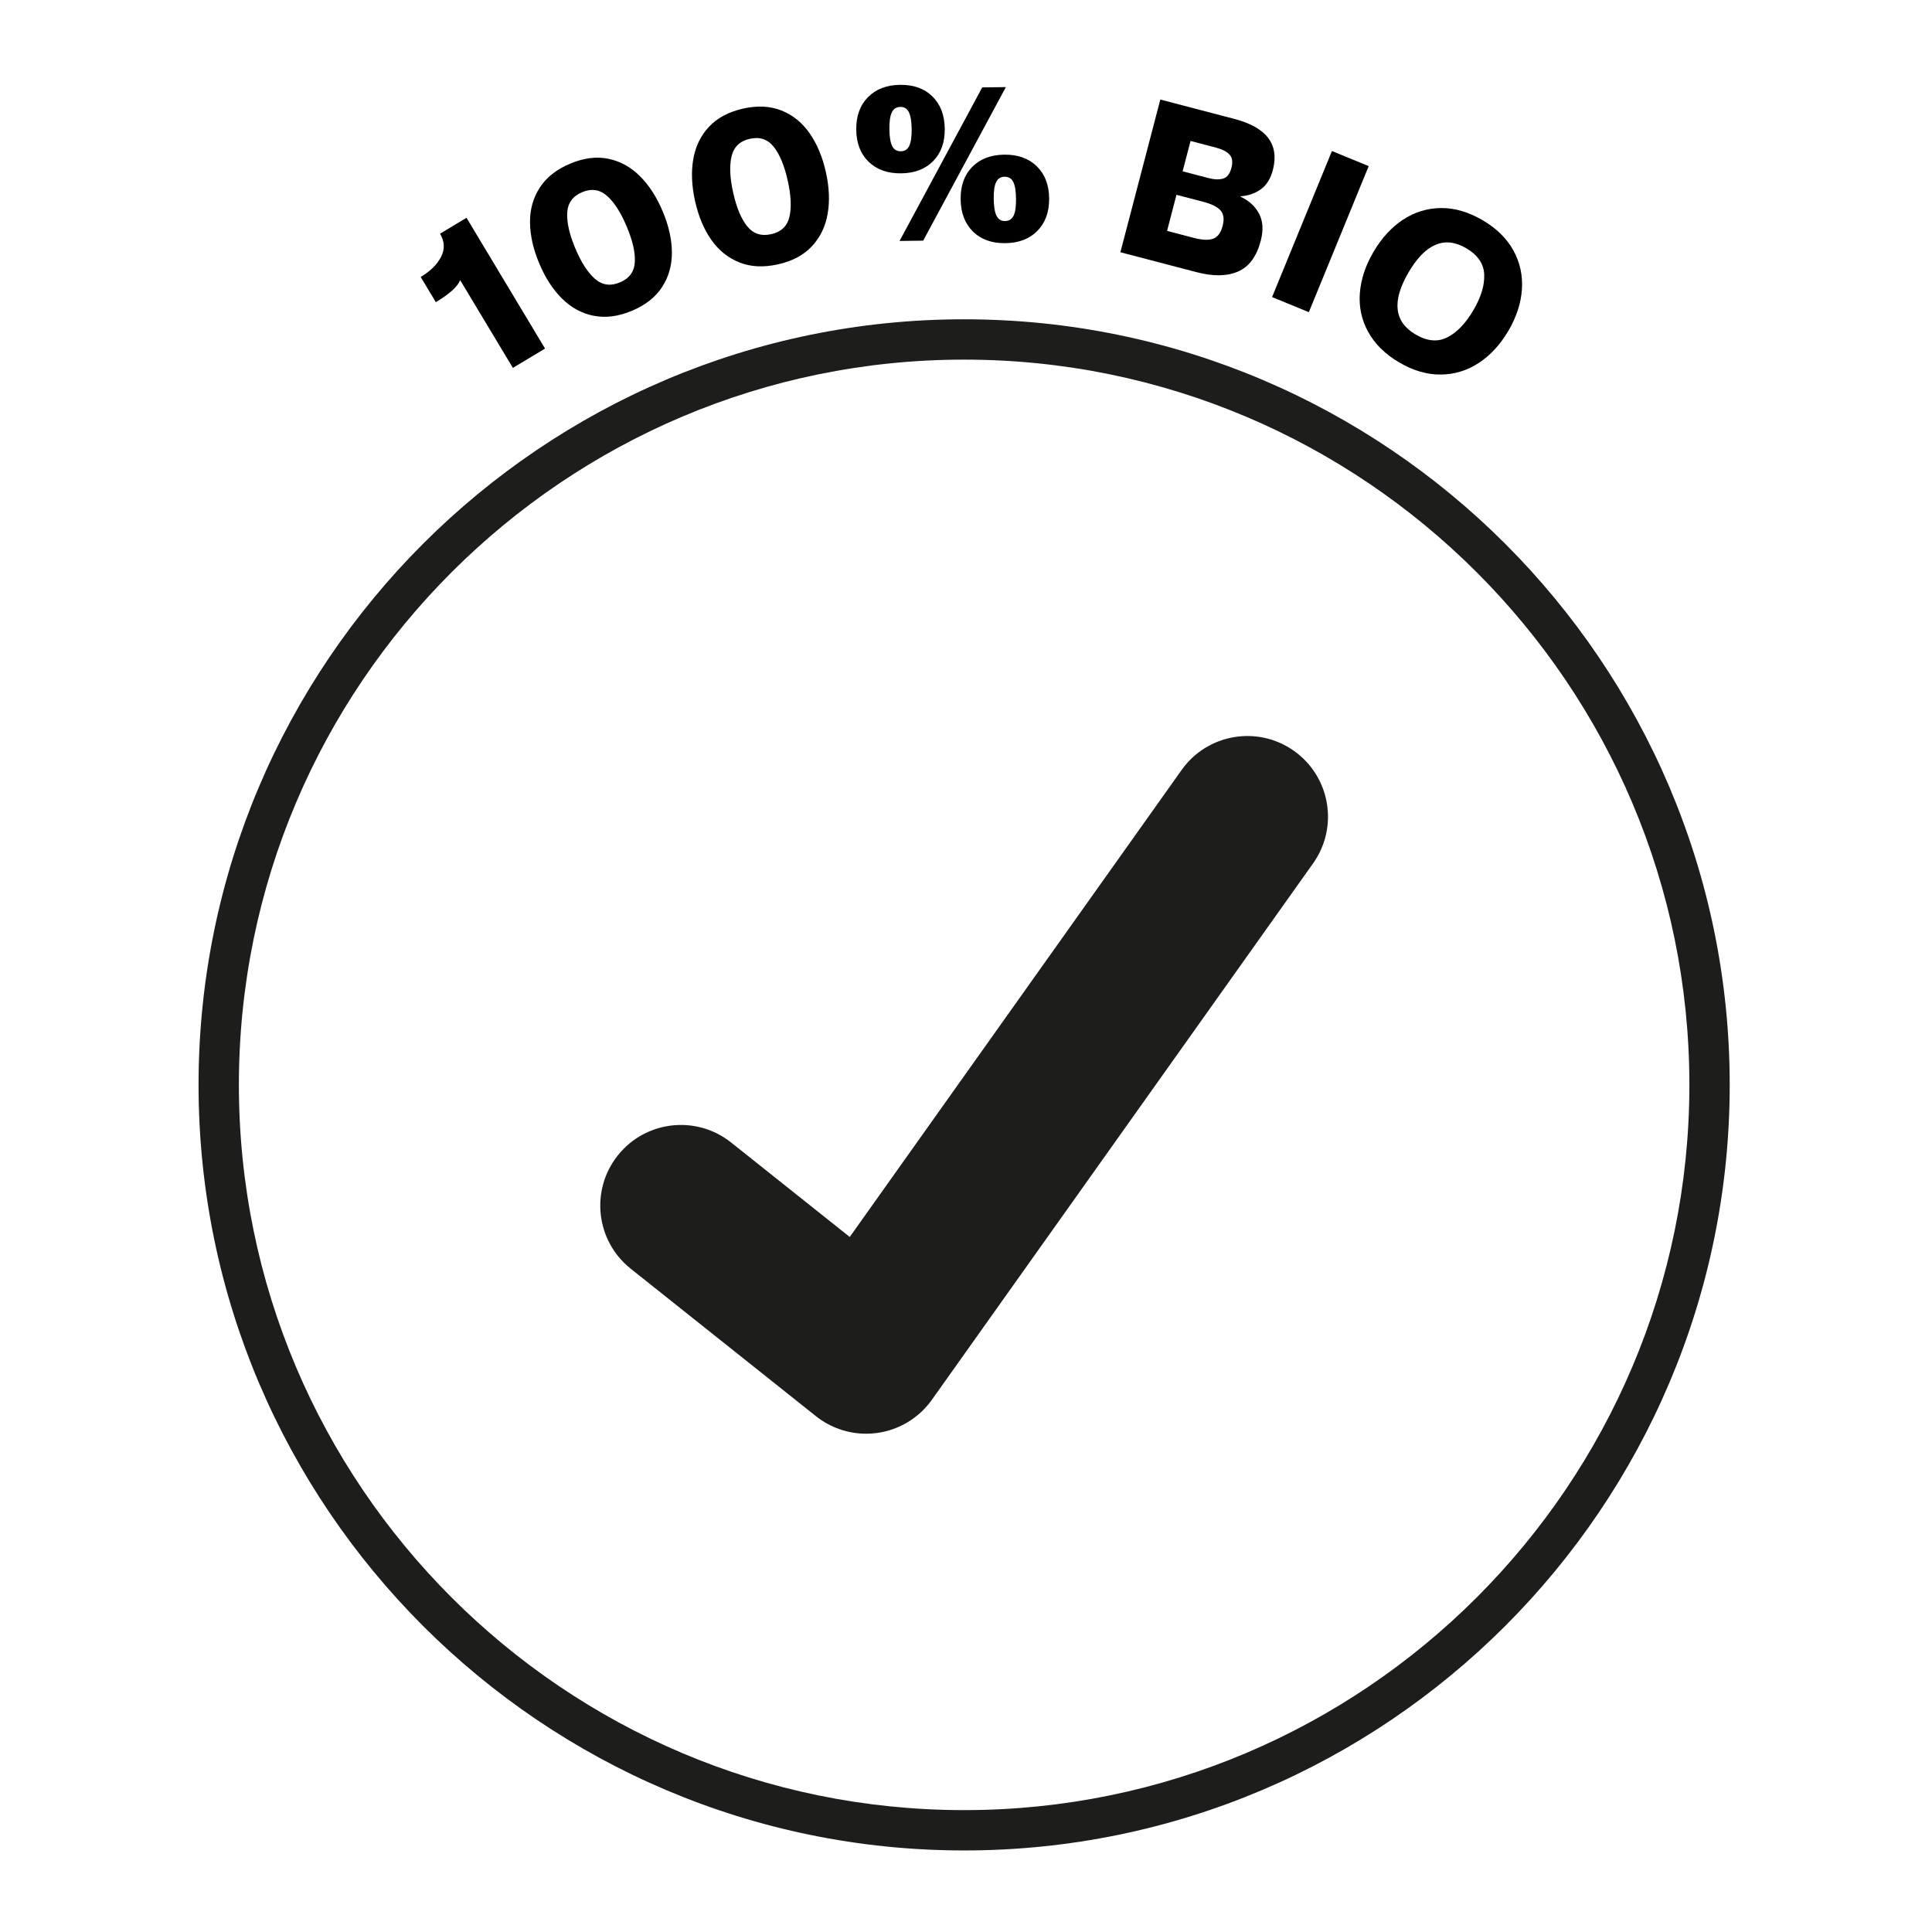
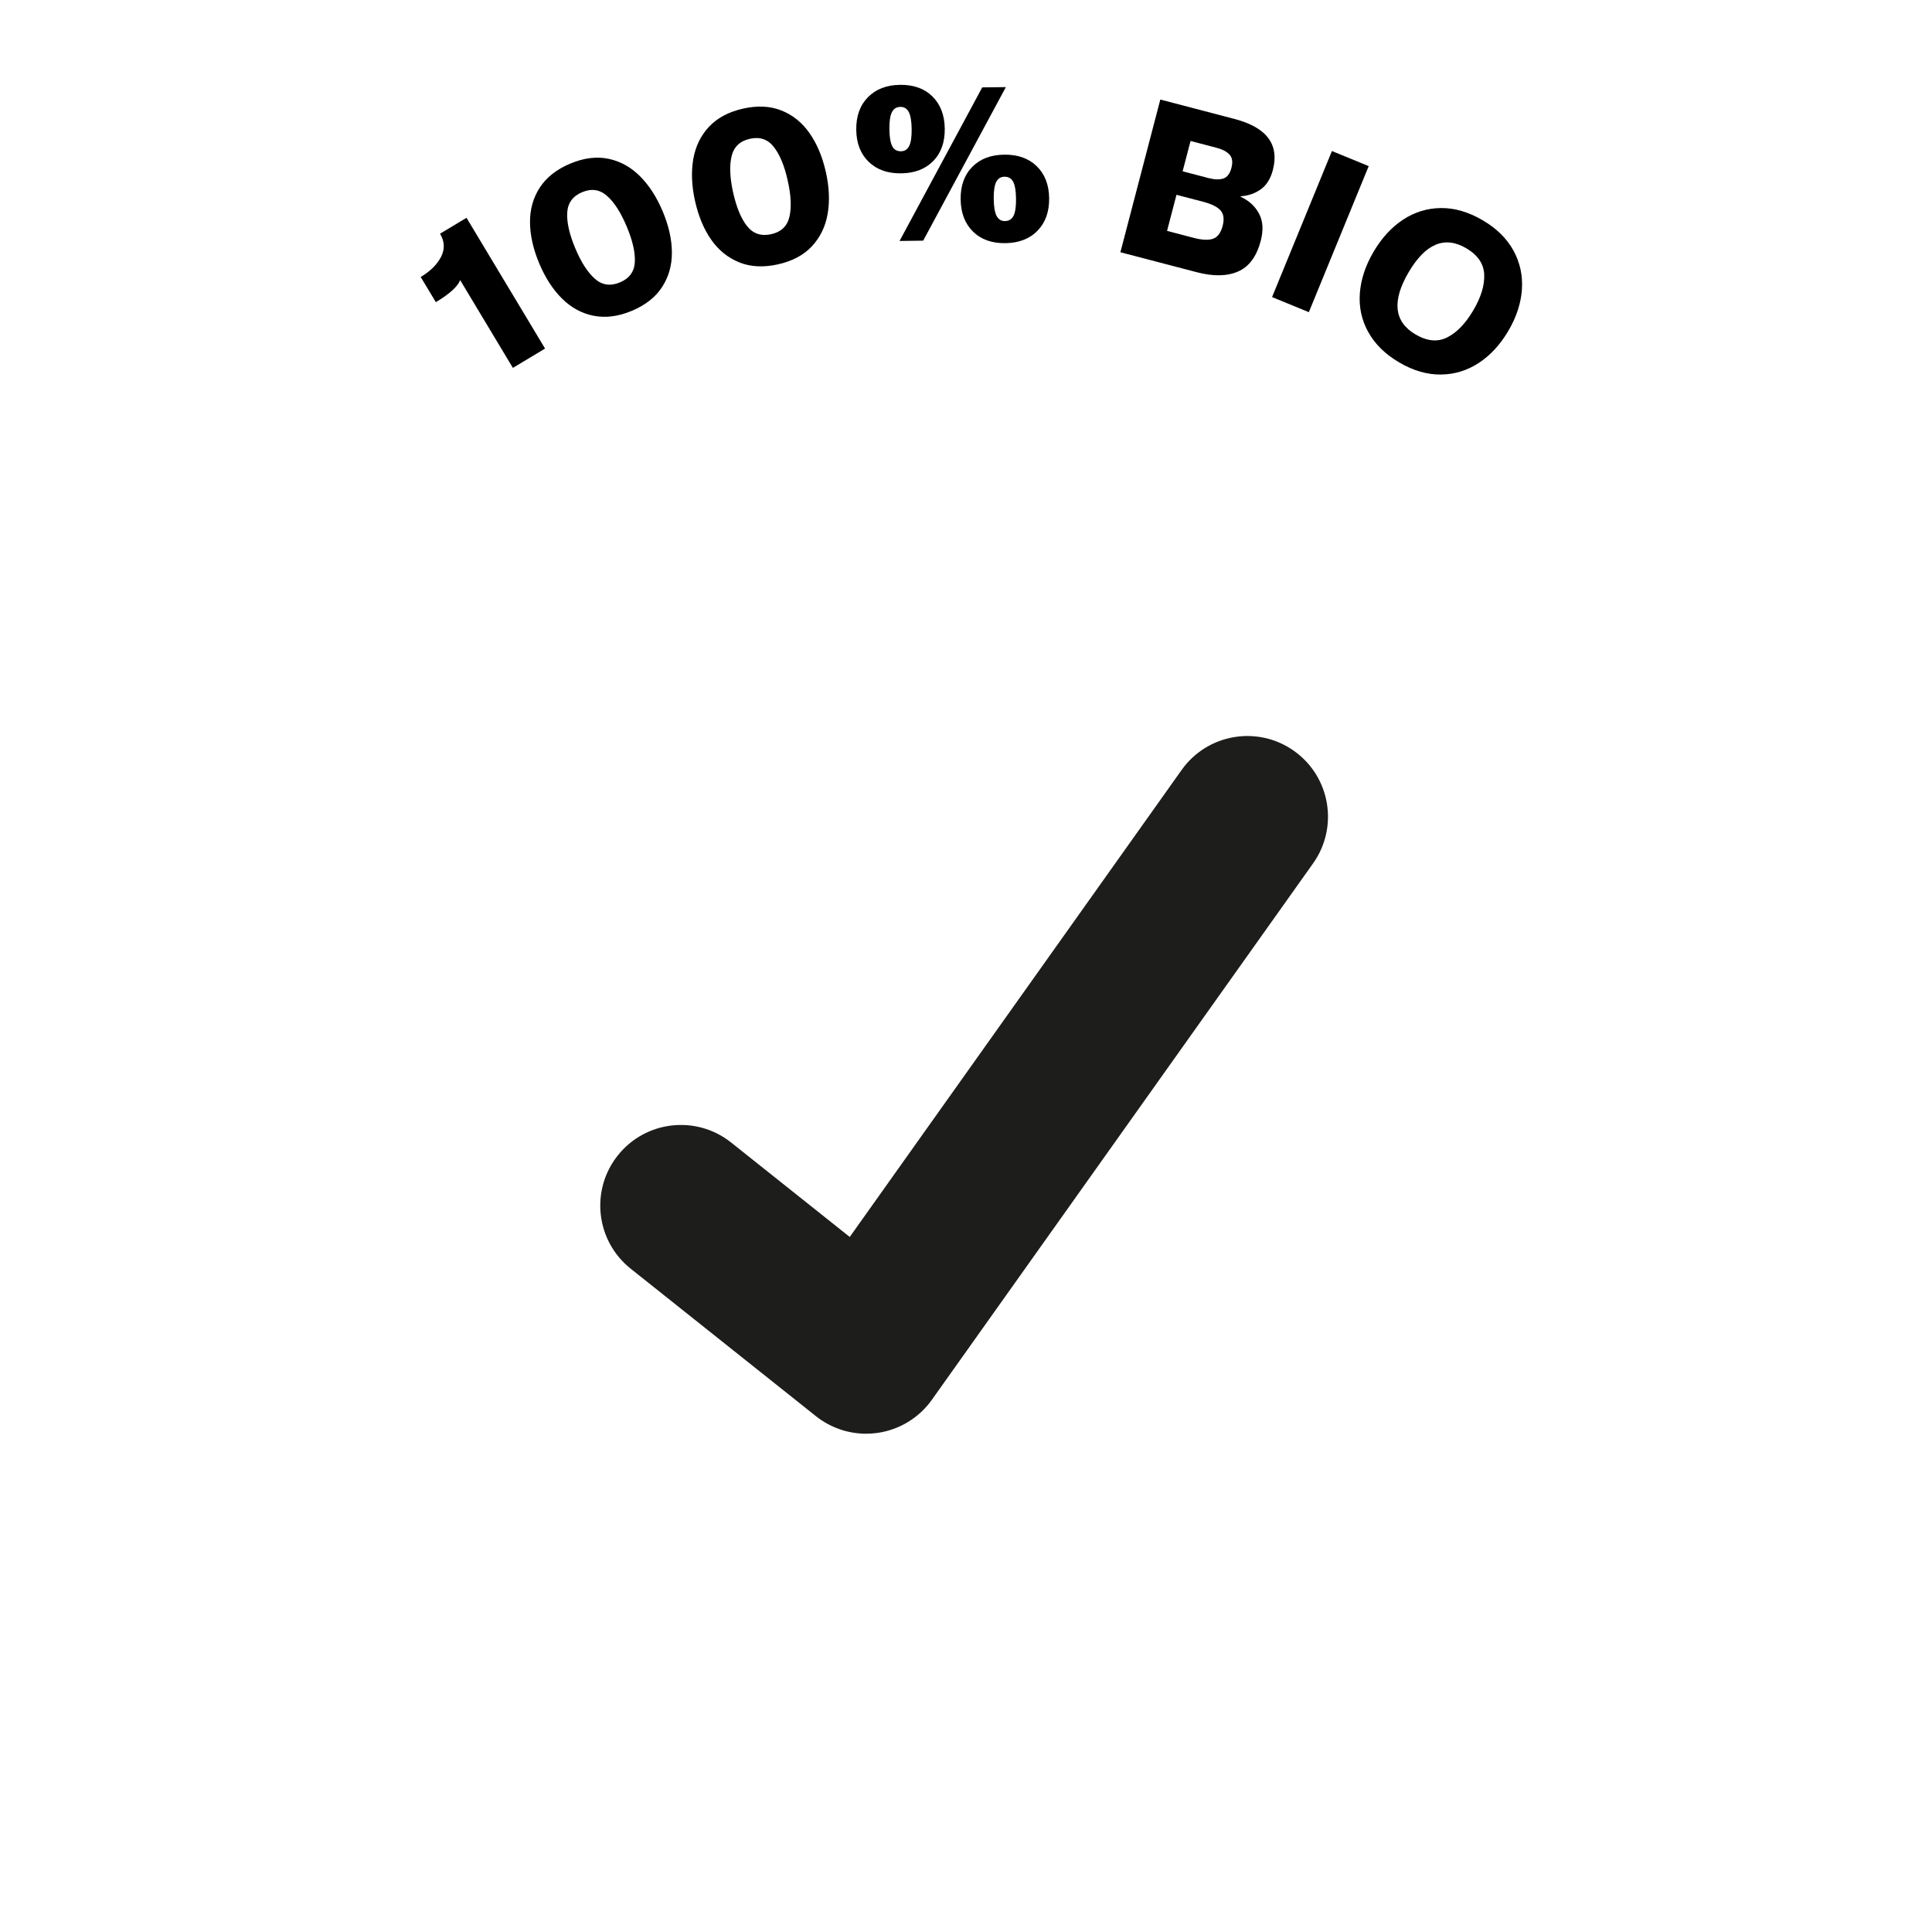
<svg xmlns="http://www.w3.org/2000/svg" viewBox="0 0 570 570" height="570" width="570">
  <g id="BIO_VU">
-     <path style="fill:#1d1d1b;" d="M284.45,545.94c-124.54,0-225.87-101.33-225.87-225.87s101.33-225.87,225.87-225.87,225.87,101.33,225.87,225.87-101.33,225.87-225.87,225.87ZM284.45,106.1c-117.98,0-213.97,95.99-213.97,213.97s95.99,213.97,213.97,213.97,213.97-95.99,213.97-213.97-95.99-213.97-213.97-213.97Z" />
    <path style="fill:#1d1d1b;" d="M255.54,422.99c-5.35,0-10.58-1.8-14.82-5.18l-54.65-43.51c-10.28-8.18-11.98-23.15-3.79-33.43,8.19-10.28,23.15-11.98,33.43-3.79l34.99,27.86,97.92-137.78c7.61-10.71,22.46-13.23,33.17-5.61,10.71,7.61,13.22,22.46,5.61,33.17l-112.47,158.26c-3.79,5.33-9.6,8.86-16.07,9.78-1.11.15-2.22.23-3.33.23Z" />
  </g>
  <g id="CRAFT">
    <path d="M128.58,89.14l-4.46-7.42c2.87-1.72,4.87-3.71,6.02-5.97,1.15-2.26,1.04-4.53-.32-6.8l7.82-4.69,23.17,38.58-9.49,5.7-15.56-25.9c-.73,1.91-3.12,4.08-7.18,6.51Z" />
    <path d="M175.14,93.17c-3.52-.71-6.64-2.41-9.34-5.09-2.7-2.68-4.94-6.14-6.72-10.39-1.78-4.24-2.68-8.28-2.71-12.11-.03-3.83.94-7.24,2.9-10.26,1.96-3.01,4.95-5.36,8.95-7.04,4-1.68,7.76-2.16,11.26-1.44,3.5.72,6.61,2.43,9.32,5.13,2.71,2.7,4.95,6.18,6.73,10.42,1.78,4.24,2.68,8.27,2.7,12.08.02,3.81-.94,7.21-2.89,10.21-1.94,3-4.92,5.34-8.92,7.02s-7.77,2.16-11.29,1.45ZM175.51,82.25c2.13,1.88,4.6,2.24,7.4,1.06,2.76-1.16,4.22-3.15,4.38-5.97s-.63-6.31-2.38-10.48c-1.75-4.16-3.68-7.19-5.82-9.07-2.13-1.88-4.58-2.25-7.34-1.09-2.76,1.16-4.23,3.16-4.4,6.01-.17,2.85.62,6.36,2.36,10.52,1.73,4.13,3.66,7.13,5.79,9.01Z" />
-     <path d="M218.16,77.42c-3.34-1.32-6.11-3.54-8.3-6.65-2.19-3.12-3.78-6.92-4.79-11.41-1.01-4.49-1.18-8.62-.54-12.39.65-3.77,2.2-6.97,4.66-9.58,2.46-2.62,5.81-4.4,10.05-5.35,4.24-.95,8.02-.76,11.34.57,3.32,1.33,6.08,3.56,8.27,6.69,2.19,3.14,3.79,6.95,4.8,11.44,1.01,4.49,1.18,8.61.53,12.36-.65,3.75-2.2,6.93-4.64,9.55-2.44,2.62-5.78,4.4-10.02,5.34-4.24.95-8.03.76-11.37-.56ZM220.44,66.74c1.77,2.23,4.13,3.01,7.1,2.35,2.92-.65,4.71-2.36,5.36-5.1.65-2.75.49-6.33-.5-10.73-.98-4.4-2.36-7.72-4.13-9.95-1.77-2.23-4.11-3.02-7.04-2.36-2.92.65-4.72,2.37-5.39,5.14-.67,2.78-.51,6.37.47,10.77.98,4.36,2.35,7.66,4.12,9.89Z" />
+     <path d="M218.16,77.42c-3.34-1.32-6.11-3.54-8.3-6.65-2.19-3.12-3.78-6.92-4.79-11.41-1.01-4.49-1.18-8.62-.54-12.39.65-3.77,2.2-6.97,4.66-9.58,2.46-2.62,5.81-4.4,10.05-5.35,4.24-.95,8.02-.76,11.34.57,3.32,1.33,6.08,3.56,8.27,6.69,2.19,3.14,3.79,6.95,4.8,11.44,1.01,4.49,1.18,8.61.53,12.36-.65,3.75-2.2,6.93-4.64,9.55-2.44,2.62-5.78,4.4-10.02,5.34-4.24.95-8.03.76-11.37-.56M220.44,66.74c1.77,2.23,4.13,3.01,7.1,2.35,2.92-.65,4.71-2.36,5.36-5.1.65-2.75.49-6.33-.5-10.73-.98-4.4-2.36-7.72-4.13-9.95-1.77-2.23-4.11-3.02-7.04-2.36-2.92.65-4.72,2.37-5.39,5.14-.67,2.78-.51,6.37.47,10.77.98,4.36,2.35,7.66,4.12,9.89Z" />
    <path d="M256.05,28.7c2.34-2.39,5.5-3.62,9.5-3.67,3.99-.05,7.18,1.09,9.55,3.43,2.37,2.34,3.58,5.5,3.63,9.5.05,3.99-1.08,7.18-3.4,9.55-2.32,2.37-5.47,3.58-9.46,3.63-3.99.05-7.19-1.08-9.58-3.4-2.4-2.32-3.62-5.47-3.67-9.46-.05-3.99,1.09-7.19,3.43-9.58ZM263.23,43.13c.53,1.01,1.39,1.51,2.56,1.5,1.13-.01,1.95-.54,2.46-1.59.51-1.05.75-2.7.72-4.96-.03-2.3-.31-3.97-.84-5.01-.53-1.04-1.37-1.55-2.49-1.53-1.17.02-2.01.55-2.52,1.6-.51,1.05-.75,2.72-.72,5.02.03,2.3.31,3.96.84,4.97ZM289.79,25.78l6.97-.08-24.39,45.3-6.97.09,24.39-45.31ZM286.82,49.26c2.32-2.37,5.47-3.58,9.46-3.63,3.99-.05,7.19,1.08,9.58,3.4,2.39,2.32,3.62,5.47,3.67,9.46.05,4-1.1,7.19-3.43,9.58-2.34,2.4-5.5,3.62-9.5,3.67-4,.05-7.18-1.09-9.55-3.43-2.37-2.34-3.58-5.5-3.63-9.5-.05-3.99,1.08-7.18,3.4-9.55ZM294.03,63.69c.53,1.04,1.36,1.55,2.49,1.53,1.17-.02,2.01-.55,2.52-1.59.51-1.05.75-2.72.72-5.02-.03-2.3-.31-3.96-.84-4.97-.53-1.01-1.39-1.51-2.56-1.5-1.13.01-1.95.54-2.46,1.56-.51,1.03-.75,2.69-.72,4.99.03,2.3.31,3.97.84,5.01Z" />
    <path d="M342.33,29.37l21.86,5.72c9.53,2.49,13.31,7.52,11.34,15.08-.67,2.56-1.85,4.45-3.54,5.67-1.69,1.22-3.68,1.91-5.96,2.07l-.03.13c2.48,1.14,4.3,2.81,5.46,5,1.16,2.19,1.32,4.85.5,8-1.21,4.62-3.43,7.64-6.68,9.06-3.24,1.42-7.32,1.49-12.24.2l-22.49-5.88,11.78-45.05ZM352.19,70.18c2.48.65,4.39.73,5.72.25,1.34-.48,2.27-1.73,2.8-3.75s.32-3.55-.61-4.6-2.64-1.9-5.12-2.55l-7.88-2.06-2.78,10.65,7.88,2.06ZM356.47,52.52c1.81.47,3.29.52,4.44.15,1.15-.37,1.95-1.42,2.4-3.14.45-1.72.26-3.03-.56-3.92-.82-.89-2.14-1.57-3.94-2.04l-7.56-1.98-2.34,8.95,7.56,1.98Z" />
    <path d="M392.96,44.56l10.85,4.45-17.66,43.09-10.85-4.45,17.66-43.09Z" />
    <path d="M403.65,97.93c-1.94-3.56-2.76-7.37-2.45-11.45.31-4.08,1.66-8.15,4.06-12.23,2.38-4.04,5.27-7.19,8.68-9.44,3.41-2.25,7.14-3.39,11.2-3.43,4.05-.04,8.15,1.17,12.31,3.61,4.12,2.42,7.14,5.41,9.08,8.96,1.94,3.56,2.76,7.38,2.48,11.47-.29,4.09-1.62,8.15-4,12.19-2.4,4.08-5.31,7.24-8.74,9.48-3.43,2.24-7.17,3.38-11.22,3.41-4.05.04-8.14-1.16-12.25-3.58-4.15-2.44-7.2-5.44-9.14-9ZM417.64,98.68c3.41,2,6.52,2.29,9.36.85,2.83-1.43,5.39-4.1,7.68-7.99,2.27-3.85,3.34-7.37,3.21-10.54-.13-3.17-1.89-5.76-5.3-7.76-6.36-3.74-12.03-1.38-17,7.08-4.99,8.5-4.31,14.62,2.05,18.36Z" />
  </g>
</svg>